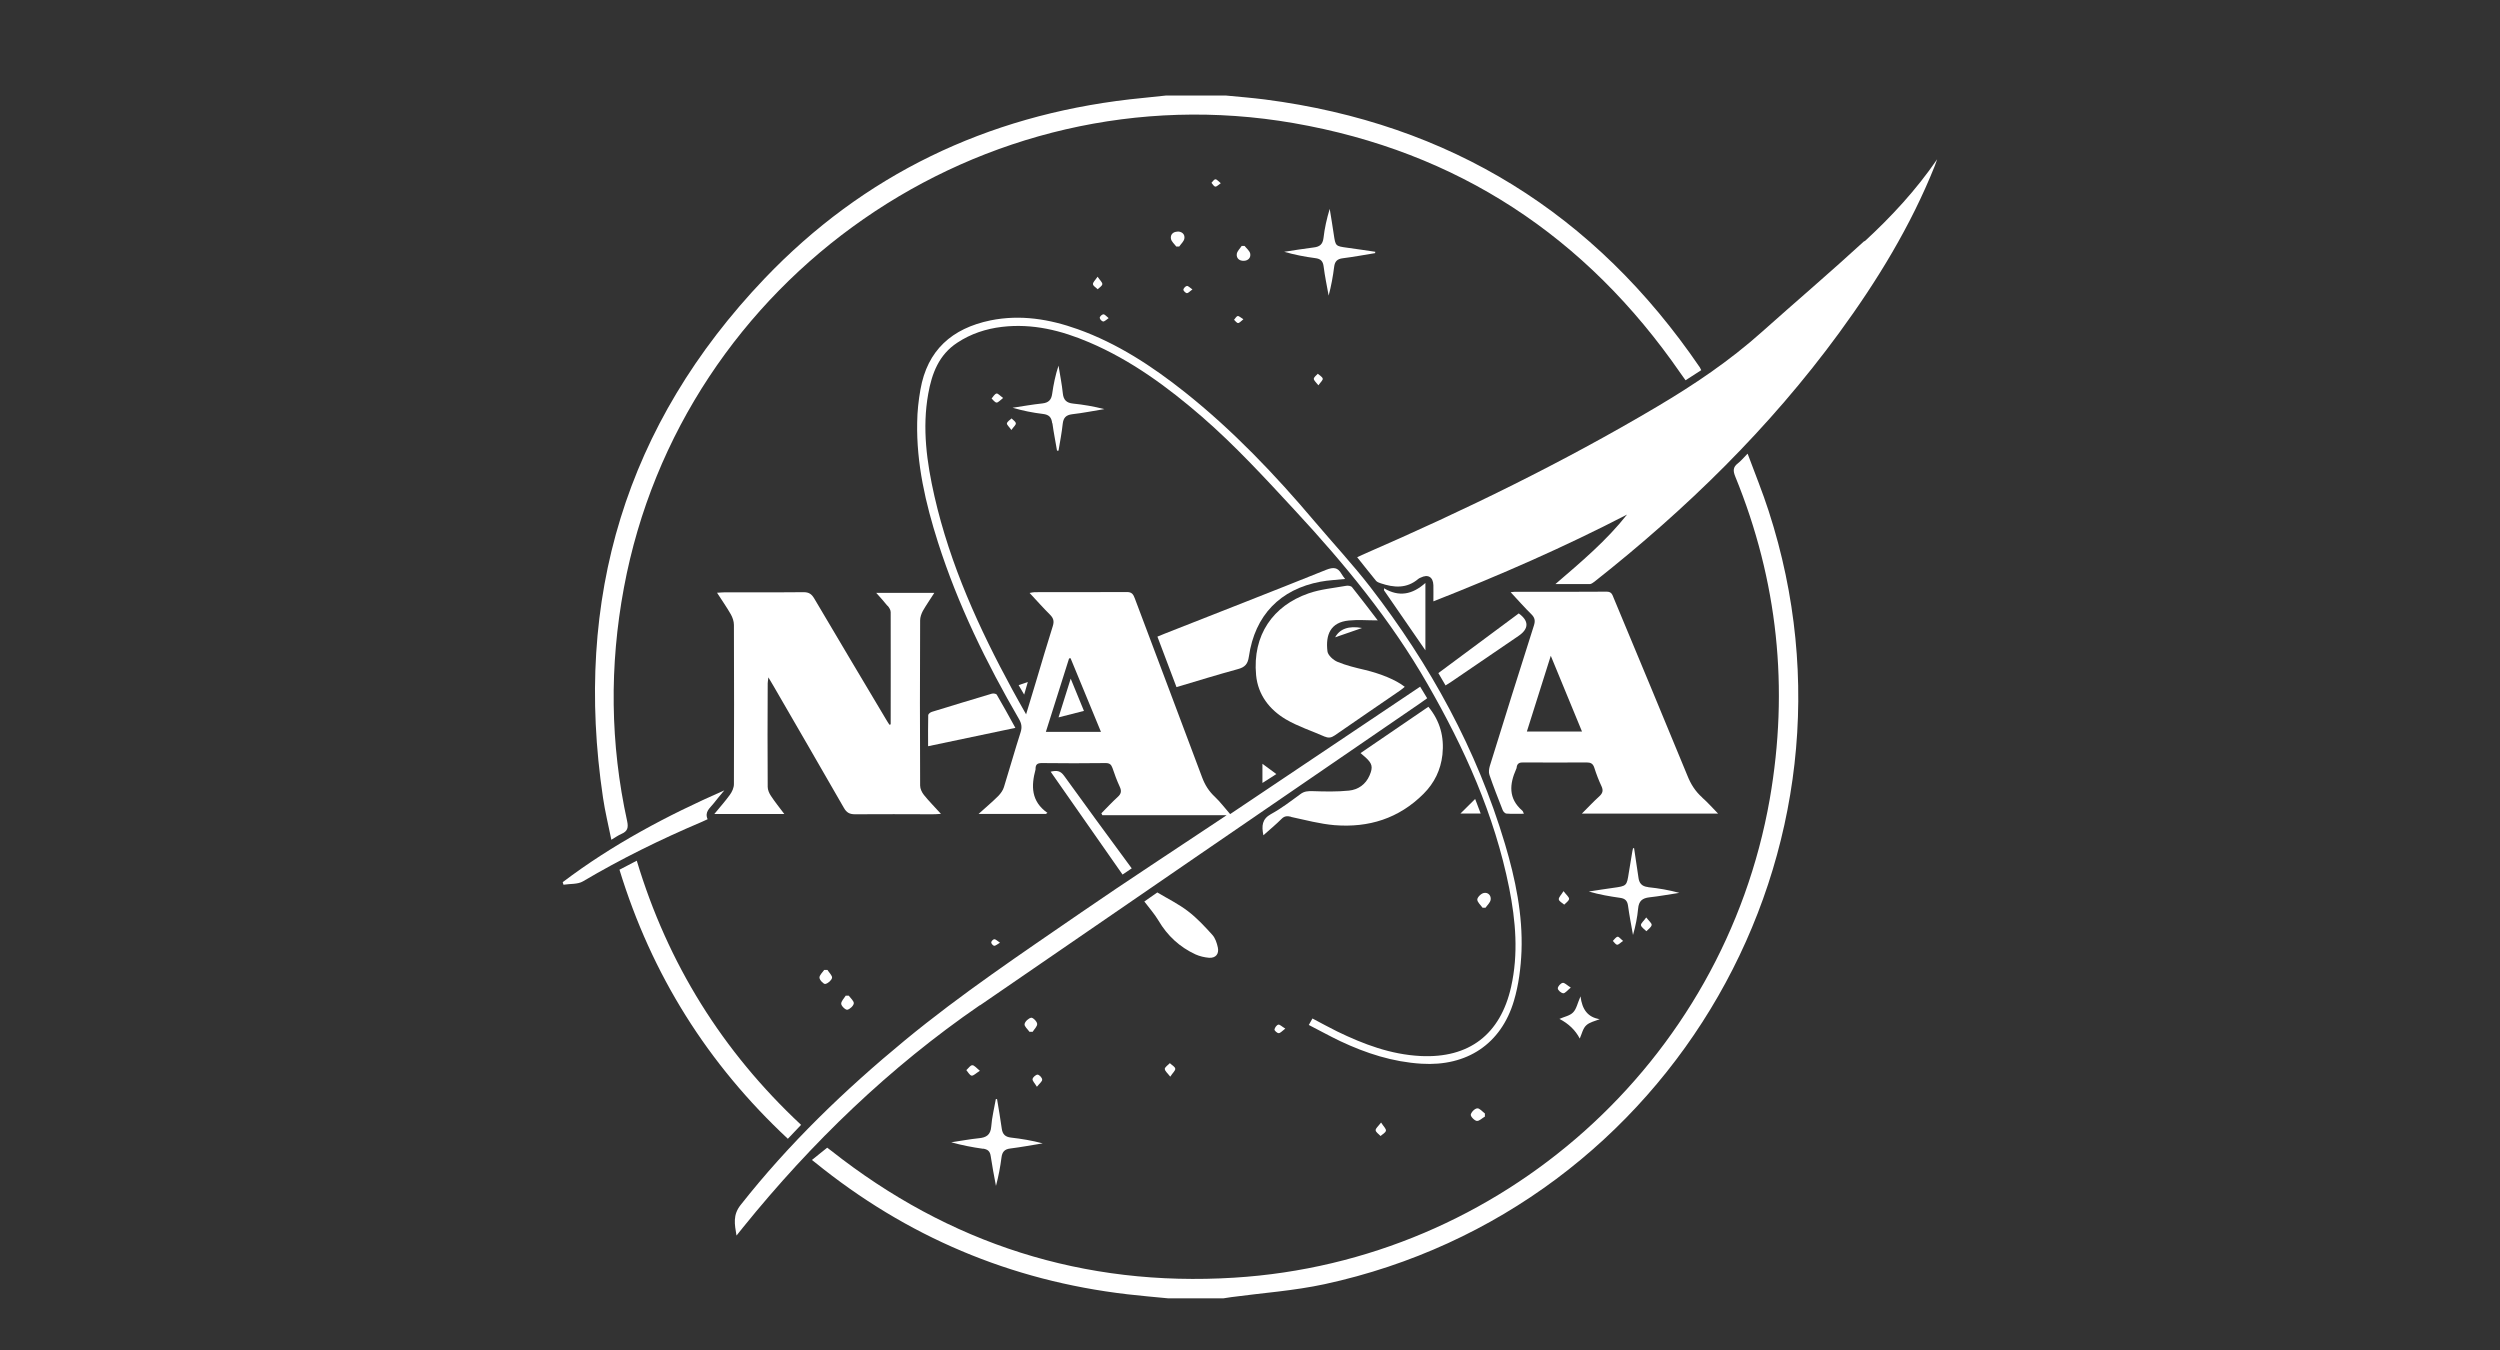
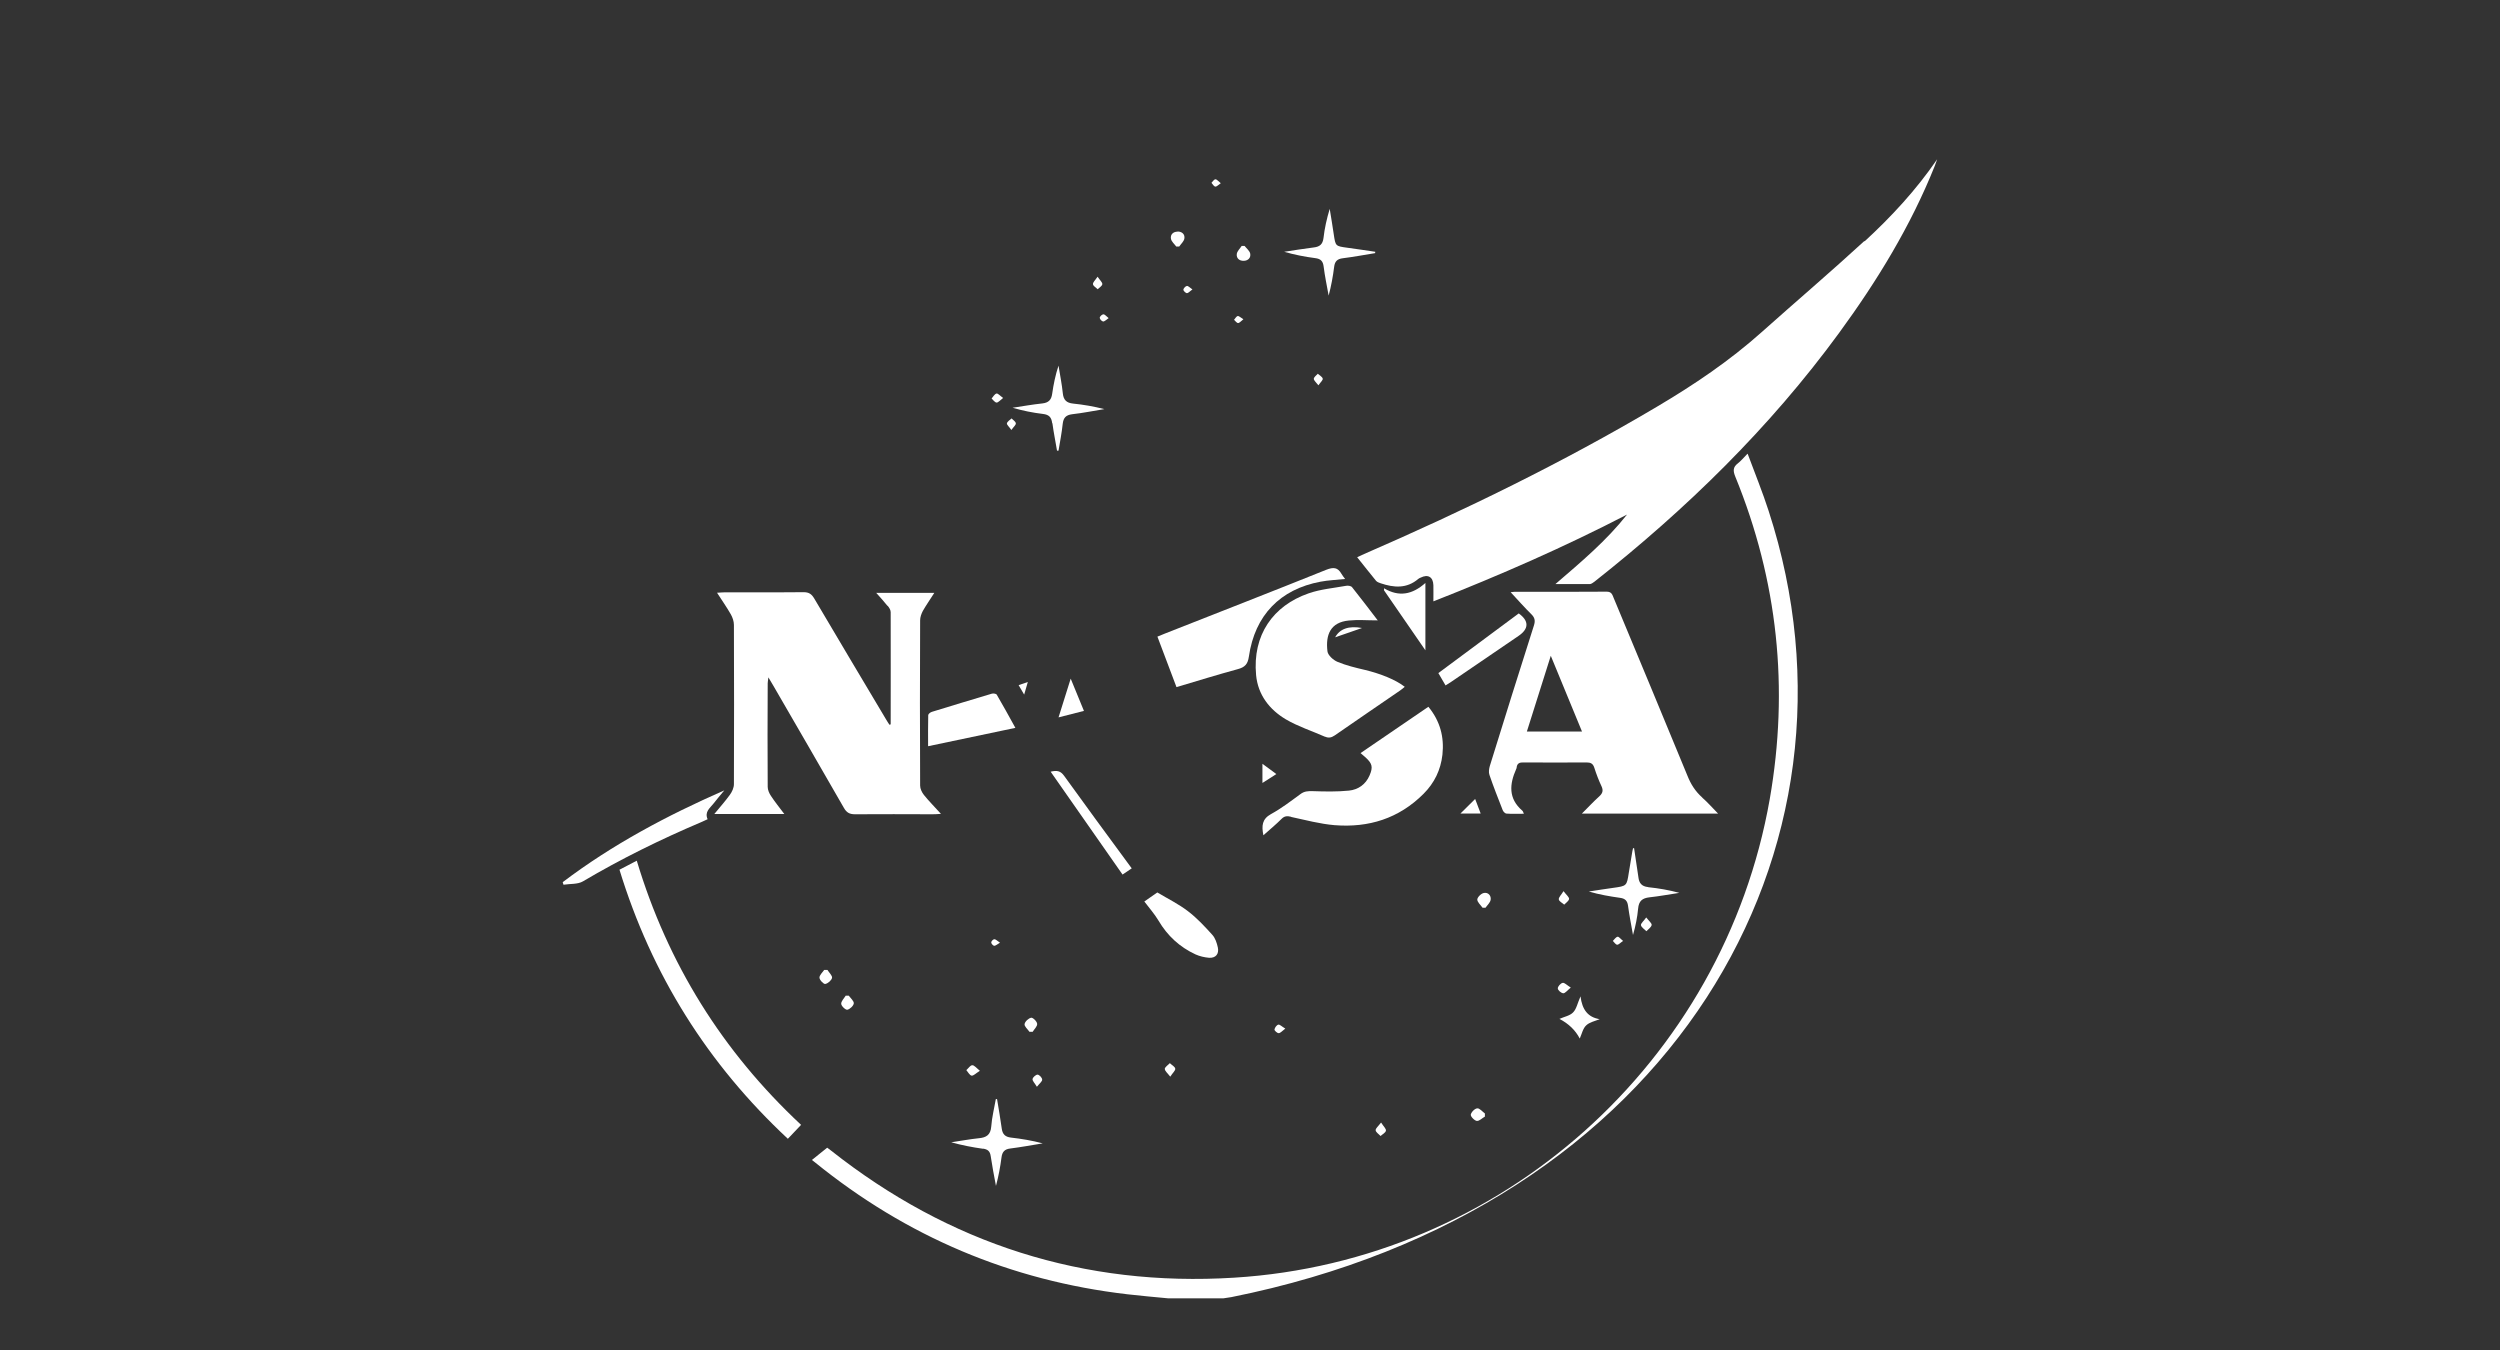
<svg xmlns="http://www.w3.org/2000/svg" fill="none" viewBox="0 0 150 81" height="81" width="150">
  <rect x="0" y="0" width="150" height="81" fill="#333333" stroke="none" />
-   <path fill="white" d="M36.674 50.39C36.925 50.244 37.096 50.114 37.29 50.033C37.647 49.879 37.712 49.669 37.631 49.28C36.609 44.623 36.561 39.949 37.436 35.259C40.898 16.686 58.931 4.139 77.62 7.387C87.455 9.096 95.166 14.191 100.833 22.396C100.931 22.534 101.028 22.672 101.133 22.817C101.482 22.599 101.774 22.404 102.074 22.21C102.025 22.121 102.009 22.08 101.993 22.048C95.693 12.806 87.017 7.411 75.901 5.969C75.131 5.872 74.353 5.807 73.574 5.734H69.942C69.22 5.807 68.498 5.88 67.777 5.961C59.198 6.957 51.82 10.481 45.869 16.718C37.534 25.466 34.404 35.923 36.179 47.854C36.301 48.689 36.504 49.507 36.682 50.39H36.674Z" />
-   <path fill="white" d="M104.847 27.227C104.612 27.47 104.458 27.656 104.271 27.802C103.971 28.029 103.979 28.255 104.117 28.596C106.671 34.849 107.344 41.304 106.185 47.946C103.412 63.725 90.074 75.673 74.045 76.661C65.028 77.22 56.953 74.636 49.858 69.031C49.753 68.95 49.655 68.877 49.631 68.861C49.307 69.12 49.023 69.347 48.715 69.598C48.82 69.679 48.861 69.711 48.901 69.743C54.382 74.19 60.626 76.839 67.647 77.657C68.458 77.754 69.277 77.819 70.088 77.9H73.404C73.566 77.876 73.72 77.852 73.882 77.827C75.747 77.576 77.636 77.447 79.477 77.05C100.331 72.53 112.712 50.943 106.12 30.661C105.755 29.527 105.301 28.417 104.863 27.235L104.847 27.227Z" />
-   <path fill="white" d="M58.817 60.308C67.598 54.265 76.395 48.239 85.184 42.212C85.322 42.115 85.468 42.018 85.63 41.896C85.476 41.637 85.331 41.402 85.209 41.2C81.414 43.743 77.66 46.262 73.809 48.846C73.484 48.474 73.209 48.109 72.893 47.809C72.536 47.477 72.301 47.105 72.13 46.651C70.793 43.063 69.43 39.483 68.085 35.894C67.995 35.659 67.914 35.522 67.614 35.522C65.766 35.538 63.925 35.522 62.076 35.53C61.995 35.53 61.914 35.554 61.776 35.578C62.214 36.048 62.595 36.477 63.001 36.882C63.203 37.085 63.26 37.263 63.171 37.555C62.822 38.656 62.498 39.766 62.166 40.876C61.979 41.508 61.785 42.131 61.566 42.86C61.258 42.309 60.99 41.848 60.739 41.378C58.736 37.692 57.009 33.894 56.068 29.779C55.606 27.746 55.322 25.696 55.695 23.623C55.914 22.4 56.336 21.282 57.439 20.561C58.249 20.026 59.157 19.727 60.114 19.613C61.947 19.395 63.674 19.824 65.344 20.537C67.874 21.614 70.063 23.226 72.122 25.008C74.117 26.741 75.901 28.685 77.693 30.621C80.676 33.837 83.449 37.206 85.639 41.022C87.86 44.877 89.676 48.895 90.552 53.285C90.941 55.253 91.112 57.23 90.666 59.214C90.025 62.065 88.144 63.507 85.233 63.361C83.449 63.272 81.82 62.657 80.231 61.887C79.736 61.644 79.257 61.377 78.747 61.109C78.674 61.231 78.617 61.344 78.528 61.498C79.176 61.83 79.793 62.171 80.417 62.47C81.966 63.199 83.563 63.718 85.29 63.823C88.006 63.993 90.066 62.648 90.836 60.048C91.12 59.093 91.249 58.072 91.29 57.076C91.371 54.881 90.925 52.742 90.301 50.644C88.614 44.982 85.817 39.888 82.217 35.222C81.163 33.861 79.987 32.597 78.876 31.285C76.501 28.475 73.971 25.818 71.076 23.517C69.114 21.962 67.039 20.601 64.663 19.751C62.96 19.143 61.225 18.86 59.425 19.224C57.122 19.702 55.639 21.006 55.225 23.38C55.111 24.028 55.039 24.684 55.031 25.34C54.982 27.819 55.533 30.2 56.279 32.541C57.471 36.275 59.182 39.774 61.144 43.152C61.298 43.419 61.331 43.646 61.233 43.946C60.885 45.031 60.576 46.133 60.236 47.226C60.179 47.42 60.041 47.607 59.903 47.753C59.539 48.117 59.141 48.449 58.712 48.838H62.749C62.749 48.838 62.814 48.789 62.847 48.773C61.858 48.077 61.866 47.153 62.133 46.165C62.133 46.149 62.133 46.141 62.133 46.124C62.133 45.873 62.239 45.784 62.506 45.784C63.787 45.8 65.068 45.8 66.341 45.784C66.576 45.784 66.674 45.873 66.747 46.076C66.876 46.457 67.014 46.837 67.184 47.202C67.306 47.461 67.274 47.631 67.055 47.825C66.714 48.133 66.406 48.474 66.082 48.797C66.098 48.838 66.122 48.87 66.139 48.911H73.598C73.403 49.041 73.314 49.105 73.225 49.162C70.436 51.025 67.63 52.847 64.866 54.751C61.29 57.213 57.674 59.635 54.309 62.406C50.693 65.386 47.336 68.618 44.433 72.304C43.963 72.903 44.076 73.446 44.19 74.134C44.352 73.94 44.466 73.794 44.579 73.648C48.698 68.553 53.368 64.042 58.776 60.324L58.817 60.308ZM62.749 43.921C63.22 42.431 63.682 40.973 64.144 39.507C64.176 39.507 64.209 39.499 64.233 39.491C64.833 40.941 65.433 42.398 66.058 43.913H62.749V43.921Z" />
+   <path fill="white" d="M104.847 27.227C104.612 27.47 104.458 27.656 104.271 27.802C103.971 28.029 103.979 28.255 104.117 28.596C106.671 34.849 107.344 41.304 106.185 47.946C103.412 63.725 90.074 75.673 74.045 76.661C65.028 77.22 56.953 74.636 49.858 69.031C49.753 68.95 49.655 68.877 49.631 68.861C49.307 69.12 49.023 69.347 48.715 69.598C48.82 69.679 48.861 69.711 48.901 69.743C54.382 74.19 60.626 76.839 67.647 77.657C68.458 77.754 69.277 77.819 70.088 77.9H73.404C73.566 77.876 73.72 77.852 73.882 77.827C100.331 72.53 112.712 50.943 106.12 30.661C105.755 29.527 105.301 28.417 104.863 27.235L104.847 27.227Z" />
  <path fill="white" d="M111.868 14.455C109.849 16.31 107.757 18.092 105.705 19.923C103.768 21.656 101.635 23.09 99.405 24.41C93.762 27.755 87.868 30.623 81.851 33.239C81.722 33.296 81.592 33.361 81.43 33.434C81.827 33.928 82.184 34.389 82.565 34.851C82.63 34.924 82.743 34.964 82.841 34.997C83.635 35.264 84.405 35.329 85.103 34.73C85.143 34.697 85.2 34.673 85.24 34.657C85.678 34.438 85.986 34.616 86.003 35.11C86.011 35.41 86.003 35.718 86.003 36.082C90 34.511 93.868 32.818 97.622 30.874C96.397 32.429 94.897 33.693 93.324 35.045C94.086 35.045 94.735 35.045 95.392 35.045C95.481 35.045 95.586 34.956 95.668 34.9C101.189 30.542 106.184 25.666 110.343 19.979C112.63 16.853 114.64 13.564 116.084 9.96C116.14 9.822 116.181 9.684 116.23 9.555C114.973 11.393 113.481 13.005 111.868 14.488V14.455Z" />
  <path fill="white" d="M53.262 36.349C53.351 36.455 53.441 36.6 53.441 36.73C53.449 38.974 53.441 41.218 53.441 43.461C53.416 43.469 53.392 43.477 53.367 43.486C53.294 43.372 53.221 43.267 53.157 43.153C51.721 40.74 50.278 38.326 48.851 35.904C48.697 35.645 48.535 35.531 48.219 35.531C46.646 35.548 45.073 35.531 43.492 35.539C43.362 35.539 43.232 35.556 43.022 35.564C43.322 36.034 43.605 36.43 43.849 36.86C43.954 37.046 44.035 37.281 44.035 37.492C44.043 40.675 44.051 43.866 44.035 47.05C44.035 47.268 43.922 47.511 43.792 47.689C43.516 48.07 43.2 48.426 42.859 48.84H47.059C46.759 48.443 46.492 48.111 46.257 47.754C46.151 47.6 46.062 47.39 46.062 47.212C46.046 45.138 46.054 43.072 46.062 40.999C46.062 40.91 46.086 40.812 46.103 40.642C46.232 40.853 46.305 40.974 46.378 41.104C47.797 43.558 49.224 46.013 50.635 48.475C50.797 48.758 50.976 48.856 51.3 48.856C52.849 48.84 54.397 48.856 55.946 48.856C56.084 48.856 56.23 48.848 56.457 48.832C56.076 48.41 55.735 48.07 55.435 47.697C55.313 47.544 55.208 47.325 55.208 47.139C55.192 43.834 55.192 40.521 55.208 37.216C55.208 37.03 55.281 36.827 55.37 36.657C55.573 36.301 55.808 35.969 56.059 35.572H52.573C52.832 35.863 53.051 36.098 53.246 36.349H53.262Z" />
  <path fill="white" d="M102.137 47.852C101.723 47.488 101.448 47.051 101.245 46.54C99.785 42.984 98.301 39.437 96.825 35.889C96.744 35.703 96.712 35.5 96.404 35.5C94.563 35.516 92.715 35.508 90.866 35.508C90.817 35.508 90.769 35.516 90.639 35.532C91.085 36.01 91.474 36.456 91.888 36.861C92.098 37.071 92.123 37.258 92.034 37.533C91.142 40.336 90.258 43.146 89.39 45.957C89.342 46.127 89.309 46.338 89.366 46.492C89.609 47.205 89.885 47.901 90.161 48.606C90.193 48.695 90.306 48.816 90.396 48.816C90.72 48.841 91.052 48.825 91.433 48.825C91.385 48.727 91.377 48.663 91.336 48.638C90.493 47.909 90.566 47.051 90.971 46.143C90.98 46.119 90.996 46.095 90.996 46.071C91.02 45.787 91.182 45.738 91.433 45.746C92.682 45.755 93.939 45.755 95.188 45.746C95.439 45.746 95.577 45.811 95.658 46.062C95.779 46.443 95.925 46.824 96.096 47.188C96.209 47.439 96.153 47.601 95.958 47.78C95.617 48.087 95.301 48.428 94.912 48.816H103.085C102.737 48.46 102.453 48.136 102.129 47.852H102.137ZM91.612 43.892C92.082 42.393 92.544 40.927 93.047 39.347C93.696 40.927 94.304 42.393 94.92 43.892H91.612Z" />
  <path fill="white" d="M79.493 44.197C79.72 44.294 79.882 44.262 80.085 44.124C81.391 43.217 82.704 42.326 84.01 41.427C84.107 41.362 84.188 41.289 84.285 41.208C83.734 40.779 82.834 40.423 81.901 40.196C81.342 40.066 80.774 39.929 80.247 39.71C79.996 39.605 79.672 39.313 79.647 39.078C79.526 38.074 79.834 37.337 80.928 37.231C81.472 37.175 82.023 37.223 82.664 37.223C82.136 36.535 81.642 35.879 81.123 35.231C81.058 35.15 80.872 35.125 80.758 35.15C80.004 35.287 79.226 35.352 78.512 35.603C76.388 36.34 75.139 38.098 75.366 40.512C75.48 41.694 76.169 42.577 77.15 43.16C77.88 43.59 78.715 43.857 79.501 44.205L79.493 44.197Z" />
  <path fill="white" d="M77.465 49.016C78.333 49.202 79.201 49.437 80.076 49.51C82.12 49.672 83.928 49.113 85.411 47.631C86.068 46.975 86.441 46.197 86.546 45.282C86.66 44.221 86.409 43.265 85.703 42.406C84.341 43.338 83.003 44.253 81.633 45.185C81.763 45.298 81.852 45.371 81.941 45.452C82.338 45.816 82.387 46.027 82.176 46.521C81.941 47.072 81.487 47.38 80.936 47.437C80.222 47.509 79.492 47.493 78.771 47.469C78.487 47.461 78.26 47.469 78.025 47.647C77.449 48.068 76.882 48.506 76.257 48.846C75.722 49.145 75.69 49.542 75.803 50.117C76.192 49.769 76.557 49.469 76.898 49.129C77.076 48.951 77.238 48.951 77.474 49.008L77.465 49.016Z" />
  <path fill="white" d="M80.707 34.739C80.626 34.626 80.545 34.537 80.489 34.431C80.262 34.035 80.01 34.018 79.572 34.188C76.353 35.484 73.126 36.74 69.899 38.012C69.754 38.068 69.608 38.133 69.445 38.198C69.835 39.219 70.207 40.207 70.589 41.227C71.837 40.855 73.045 40.482 74.262 40.15C74.691 40.037 74.87 39.85 74.934 39.389C75.291 36.918 76.808 35.355 79.232 34.901C79.702 34.812 80.18 34.796 80.699 34.739H80.707Z" />
  <path fill="white" d="M47.271 68.327C47.554 68.035 47.806 67.768 48.065 67.492C43.338 63.078 40.063 57.813 38.206 51.641C37.833 51.835 37.517 51.997 37.168 52.183C39.098 58.477 42.455 63.831 47.271 68.327Z" />
  <path fill="white" d="M55.694 42.894C55.678 43.501 55.686 44.109 55.686 44.773C57.461 44.401 59.164 44.044 60.923 43.672C60.526 42.959 60.178 42.311 59.804 41.679C59.772 41.622 59.594 41.59 59.505 41.622C58.304 41.979 57.113 42.343 55.921 42.708C55.831 42.732 55.702 42.829 55.702 42.894H55.694Z" />
  <path fill="white" d="M42.454 49.147C42.267 48.71 42.591 48.491 42.802 48.224C43.013 47.948 43.24 47.689 43.459 47.422C40.029 48.928 36.745 50.67 33.762 52.93L33.81 53.084C34.208 53.019 34.662 53.068 34.978 52.881C37.264 51.529 39.64 50.362 42.081 49.325C42.202 49.277 42.316 49.212 42.454 49.155V49.147Z" />
  <path fill="white" d="M72.544 57.467C72.941 57.492 73.152 57.24 73.071 56.852C73.014 56.584 72.917 56.285 72.739 56.09C72.284 55.588 71.814 55.078 71.279 54.673C70.72 54.243 70.079 53.928 69.439 53.547C69.204 53.709 68.936 53.903 68.66 54.09C68.96 54.486 69.276 54.843 69.512 55.24C70.047 56.147 70.784 56.827 71.733 57.265C71.984 57.378 72.268 57.443 72.544 57.467Z" />
  <path fill="white" d="M86.739 41.122C86.876 41.041 86.974 40.976 87.071 40.911C88.417 39.996 89.763 39.073 91.109 38.157C91.741 37.728 91.749 37.258 91.125 36.805C89.52 37.995 87.914 39.186 86.301 40.385C86.455 40.652 86.593 40.879 86.731 41.122H86.739Z" />
  <path fill="white" d="M79.718 17.739C79.872 17.164 79.978 16.581 80.051 15.998C80.091 15.682 80.237 15.536 80.562 15.496C81.21 15.415 81.859 15.293 82.507 15.188C82.507 15.164 82.507 15.139 82.516 15.107C81.956 15.026 81.397 14.937 80.837 14.864C80.124 14.767 80.132 14.767 80.026 14.062C79.954 13.552 79.864 13.041 79.783 12.531C79.605 13.123 79.475 13.698 79.41 14.281C79.362 14.67 79.175 14.807 78.818 14.848C78.226 14.921 77.643 15.018 77.051 15.107C77.667 15.285 78.291 15.407 78.916 15.488C79.24 15.528 79.378 15.666 79.418 15.99C79.491 16.573 79.613 17.156 79.718 17.731V17.739Z" />
  <path fill="white" d="M63.146 25.404C63.219 25.955 63.332 26.498 63.421 27.041C63.454 27.041 63.478 27.041 63.511 27.041C63.6 26.506 63.705 25.971 63.762 25.437C63.803 25.064 63.957 24.902 64.329 24.854C64.978 24.781 65.619 24.651 66.259 24.546C65.627 24.384 65.002 24.278 64.378 24.214C63.997 24.173 63.811 24.003 63.77 23.606C63.713 23.047 63.6 22.496 63.511 21.938C63.324 22.505 63.211 23.063 63.13 23.63C63.081 23.995 62.911 24.165 62.538 24.206C61.938 24.27 61.346 24.376 60.754 24.465C61.362 24.643 61.97 24.764 62.578 24.837C62.935 24.878 63.089 25.032 63.13 25.388L63.146 25.404Z" />
  <path fill="white" d="M58.98 68.918C59.263 68.959 59.401 69.072 59.442 69.364C59.531 69.963 59.645 70.562 59.758 71.154C59.912 70.579 60.017 70.011 60.09 69.445C60.131 69.121 60.269 68.95 60.617 68.91C61.266 68.829 61.915 68.707 62.563 68.602C61.923 68.432 61.29 68.327 60.65 68.254C60.317 68.213 60.155 68.059 60.107 67.727C60.026 67.128 59.92 66.537 59.823 65.945C59.798 65.945 59.774 65.945 59.75 65.945C59.653 66.496 59.515 67.039 59.474 67.598C59.434 68.092 59.182 68.254 58.728 68.294C58.177 68.351 57.626 68.456 57.074 68.537C57.715 68.716 58.347 68.837 58.98 68.926V68.918Z" />
  <path fill="white" d="M98.879 53.224C98.498 53.183 98.344 52.981 98.304 52.632C98.223 52.049 98.134 51.466 98.044 50.883C98.02 50.883 98.004 50.891 97.98 50.899C97.963 50.964 97.947 51.029 97.939 51.093C97.866 51.515 97.793 51.944 97.728 52.365C97.606 53.159 97.606 53.159 96.788 53.272C96.301 53.337 95.815 53.418 95.328 53.491C95.961 53.677 96.593 53.783 97.217 53.872C97.501 53.912 97.639 54.042 97.68 54.333C97.761 54.925 97.874 55.508 97.98 56.099C98.134 55.565 98.239 55.038 98.288 54.512C98.328 54.058 98.539 53.888 98.969 53.839C99.569 53.775 100.161 53.661 100.761 53.572C100.136 53.402 99.52 53.297 98.896 53.232L98.879 53.224Z" />
  <path fill="white" d="M83.043 35.292C83.043 35.333 83.043 35.373 83.043 35.422C83.854 36.605 84.673 37.787 85.524 39.019V34.977C84.738 35.681 83.935 35.827 83.051 35.301L83.043 35.292Z" />
  <path fill="white" d="M67.904 52.101C67.815 51.98 67.734 51.874 67.653 51.761C66.38 50.028 65.107 48.302 63.85 46.553C63.639 46.261 63.436 46.204 63.039 46.302C64.49 48.383 65.909 50.416 67.353 52.474C67.58 52.32 67.726 52.215 67.904 52.101Z" />
  <path fill="white" d="M94.791 62.3C94.912 62.025 94.977 61.701 95.172 61.523C95.374 61.328 95.707 61.264 95.983 61.15C95.269 61.037 94.929 60.575 94.831 59.781C94.645 60.203 94.588 60.543 94.385 60.745C94.191 60.948 93.85 61.004 93.566 61.134C94.118 61.42 94.523 61.812 94.783 62.308L94.791 62.3Z" />
  <path fill="white" d="M87.625 48.813H88.841C88.728 48.505 88.622 48.229 88.509 47.938C88.209 48.237 87.933 48.505 87.625 48.813Z" />
  <path fill="white" d="M88.953 54.464C89.01 54.464 89.075 54.464 89.131 54.464C89.237 54.31 89.415 54.156 89.439 53.985C89.48 53.726 89.277 53.523 89.026 53.58C88.864 53.612 88.645 53.831 88.637 53.969C88.637 54.131 88.839 54.301 88.953 54.464Z" />
  <path fill="white" d="M70.655 13.899C70.388 13.899 70.209 14.077 70.258 14.329C70.29 14.499 70.461 14.637 70.574 14.791C70.631 14.791 70.696 14.791 70.753 14.791C70.858 14.637 71.028 14.491 71.061 14.32C71.109 14.061 70.923 13.891 70.655 13.891V13.899Z" />
  <path fill="white" d="M75.01 15.204C74.969 15.042 74.791 14.904 74.677 14.758C74.62 14.758 74.555 14.758 74.499 14.758C74.401 14.912 74.231 15.066 74.207 15.236C74.174 15.496 74.361 15.658 74.628 15.65C74.896 15.642 75.066 15.455 75.01 15.204Z" />
  <path fill="white" d="M49.168 58.657C49.168 58.795 49.411 59.047 49.509 59.039C49.671 59.014 49.89 58.82 49.922 58.674C49.947 58.536 49.744 58.358 49.647 58.195C49.582 58.195 49.517 58.195 49.452 58.195C49.347 58.349 49.16 58.511 49.168 58.666V58.657Z" />
  <path fill="white" d="M50.473 60.229C50.481 60.367 50.732 60.602 50.838 60.585C50.992 60.553 51.211 60.35 51.227 60.204C51.243 60.066 51.041 59.896 50.927 59.742C50.862 59.742 50.797 59.742 50.74 59.742C50.643 59.904 50.465 60.075 50.473 60.229Z" />
  <path fill="white" d="M61.872 61.063C61.71 61.096 61.499 61.29 61.475 61.444C61.45 61.582 61.661 61.752 61.767 61.907C61.831 61.907 61.896 61.907 61.961 61.907C62.058 61.744 62.245 61.582 62.229 61.428C62.221 61.29 61.977 61.047 61.872 61.063Z" />
  <path fill="white" d="M88.25 66.882C88.226 66.987 88.469 67.239 88.607 67.255C88.761 67.271 88.931 67.085 89.094 66.996C89.094 66.931 89.094 66.874 89.094 66.809C88.939 66.695 88.777 66.485 88.631 66.501C88.477 66.517 88.275 66.728 88.242 66.89L88.25 66.882Z" />
  <path fill="white" d="M75.746 46.978C76.038 46.792 76.281 46.638 76.581 46.444C76.281 46.225 76.03 46.039 75.746 45.828V46.978Z" />
  <path fill="white" d="M80.109 38.239C80.653 38.053 81.139 37.883 81.723 37.68C80.928 37.534 80.385 37.729 80.109 38.239Z" />
  <path fill="white" d="M82.831 68.162C82.945 68.057 83.139 67.96 83.156 67.838C83.172 67.725 83.01 67.579 82.864 67.352C82.701 67.57 82.531 67.7 82.539 67.814C82.547 67.935 82.726 68.041 82.831 68.162Z" />
  <path fill="white" d="M98.458 55.509C98.483 55.647 98.669 55.752 98.782 55.874C98.896 55.752 99.074 55.639 99.099 55.501C99.115 55.395 98.936 55.258 98.774 55.047C98.62 55.266 98.442 55.404 98.458 55.509Z" />
  <path fill="white" d="M69.891 64.138C69.883 64.251 70.053 64.389 70.215 64.6C70.361 64.373 70.531 64.235 70.515 64.121C70.499 64 70.304 63.903 70.191 63.789C70.085 63.903 69.899 64.016 69.883 64.138H69.891Z" />
  <path fill="white" d="M94.145 53.931C94.145 53.817 93.974 53.688 93.812 53.469C93.666 53.704 93.512 53.842 93.528 53.963C93.545 54.085 93.739 54.174 93.853 54.279C93.958 54.166 94.137 54.053 94.145 53.931Z" />
  <path fill="white" d="M93.793 59.596C93.907 59.604 94.037 59.425 94.247 59.255C94.012 59.109 93.866 58.947 93.761 58.971C93.639 58.995 93.461 59.19 93.469 59.304C93.469 59.417 93.672 59.587 93.793 59.596Z" />
  <path fill="white" d="M58.791 64.247C58.581 64.076 58.451 63.906 58.337 63.914C58.216 63.914 58.102 64.101 57.98 64.206C58.086 64.328 58.175 64.514 58.297 64.539C58.41 64.555 58.556 64.393 58.783 64.255L58.791 64.247Z" />
  <path fill="white" d="M62.214 65.206C62.376 65.004 62.538 64.882 62.53 64.777C62.53 64.663 62.36 64.485 62.254 64.477C62.157 64.477 61.971 64.631 61.954 64.744C61.938 64.85 62.076 64.979 62.214 65.206Z" />
  <path fill="white" d="M66.139 17.047C66.147 16.942 66.001 16.82 65.855 16.602C65.709 16.82 65.563 16.942 65.579 17.056C65.596 17.169 65.766 17.258 65.863 17.356C65.96 17.25 66.131 17.161 66.139 17.047Z" />
  <path fill="white" d="M60.699 25.102C60.594 25.199 60.44 25.288 60.415 25.402C60.399 25.483 60.553 25.612 60.683 25.799C60.812 25.612 60.959 25.499 60.95 25.402C60.942 25.296 60.788 25.207 60.699 25.11V25.102Z" />
  <path fill="white" d="M79.063 22.43C78.974 22.527 78.828 22.633 78.828 22.73C78.828 22.827 78.966 22.941 79.104 23.119C79.234 22.933 79.388 22.803 79.363 22.714C79.331 22.6 79.169 22.519 79.063 22.422V22.43Z" />
  <path fill="white" d="M59.788 23.612C59.675 23.644 59.585 23.806 59.496 23.912C59.593 24.001 59.691 24.147 59.796 24.155C59.893 24.155 60.007 24.017 60.185 23.88C59.999 23.742 59.869 23.588 59.788 23.612Z" />
  <path fill="white" d="M76.696 61.479C76.599 61.504 76.485 61.658 76.469 61.771C76.461 61.836 76.631 61.99 76.72 61.99C76.826 61.99 76.923 61.861 77.118 61.715C76.907 61.593 76.785 61.455 76.696 61.479Z" />
  <path fill="white" d="M96.762 56.448C96.851 56.529 96.932 56.675 97.029 56.683C97.118 56.691 97.224 56.561 97.386 56.456C97.232 56.334 97.127 56.188 97.054 56.204C96.948 56.229 96.859 56.367 96.77 56.456L96.762 56.448Z" />
  <path fill="white" d="M61.669 40.922C61.458 40.995 61.304 41.044 61.117 41.108C61.231 41.303 61.32 41.449 61.45 41.676C61.539 41.384 61.587 41.198 61.669 40.922Z" />
  <path fill="white" d="M66.187 19.29C66.268 19.298 66.365 19.192 66.519 19.087C66.374 18.973 66.284 18.852 66.203 18.86C66.122 18.86 65.984 18.989 65.984 19.071C65.984 19.143 66.106 19.281 66.187 19.29Z" />
  <path fill="white" d="M71.223 17.586C71.304 17.586 71.393 17.473 71.547 17.367C71.393 17.262 71.296 17.149 71.215 17.157C71.134 17.165 71.004 17.303 71.004 17.384C71.004 17.457 71.142 17.586 71.223 17.595V17.586Z" />
  <path fill="white" d="M72.688 10.969C72.76 11.05 72.825 11.179 72.915 11.196C72.996 11.212 73.093 11.098 73.247 10.993C73.101 10.879 73.012 10.758 72.931 10.758C72.842 10.758 72.769 10.887 72.688 10.969Z" />
  <path fill="white" d="M74.043 19.188C74.124 19.261 74.205 19.383 74.286 19.383C74.367 19.383 74.457 19.27 74.603 19.156C74.44 19.059 74.343 18.953 74.262 18.961C74.181 18.978 74.116 19.107 74.043 19.188Z" />
  <path fill="white" d="M60 56.562C59.838 56.457 59.748 56.352 59.659 56.352C59.594 56.352 59.473 56.473 59.473 56.546C59.473 56.619 59.586 56.741 59.651 56.749C59.74 56.749 59.83 56.66 60 56.562Z" />
  <path fill="white" d="M65.036 42.654C64.777 42.023 64.533 41.432 64.242 40.719C63.982 41.545 63.755 42.258 63.512 43.043C64.071 42.898 64.533 42.784 65.036 42.654Z" />
</svg>